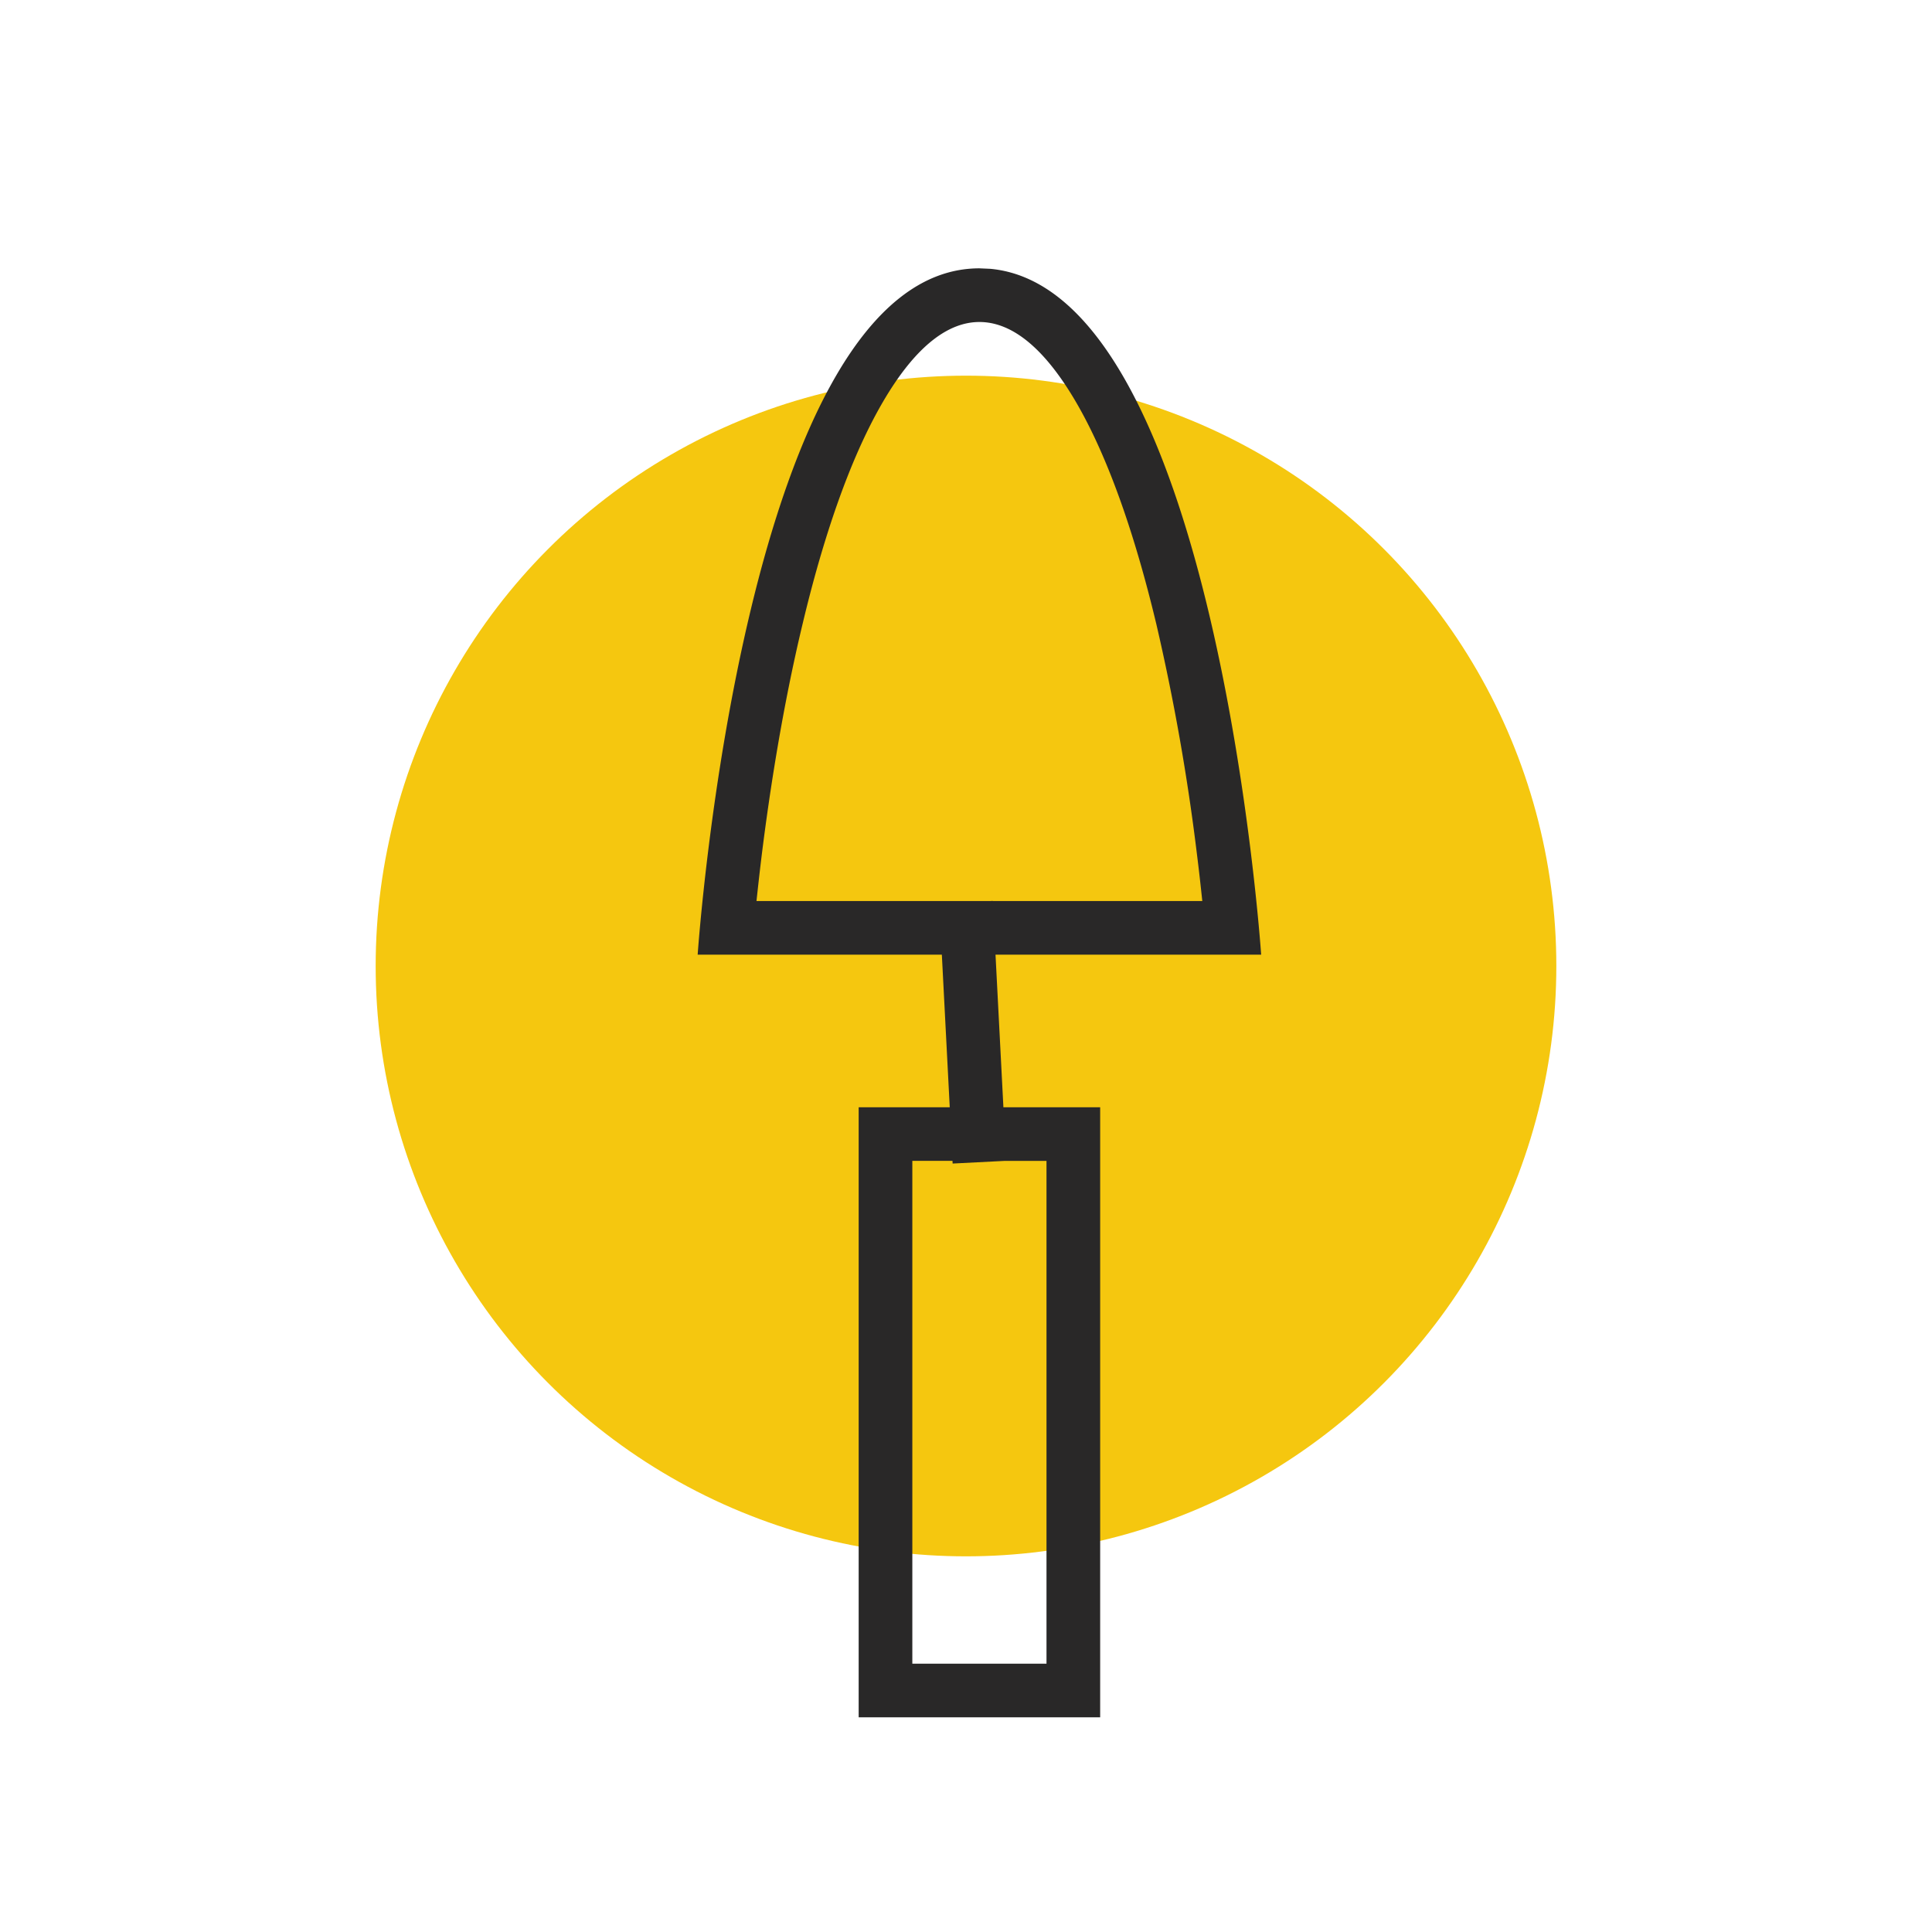
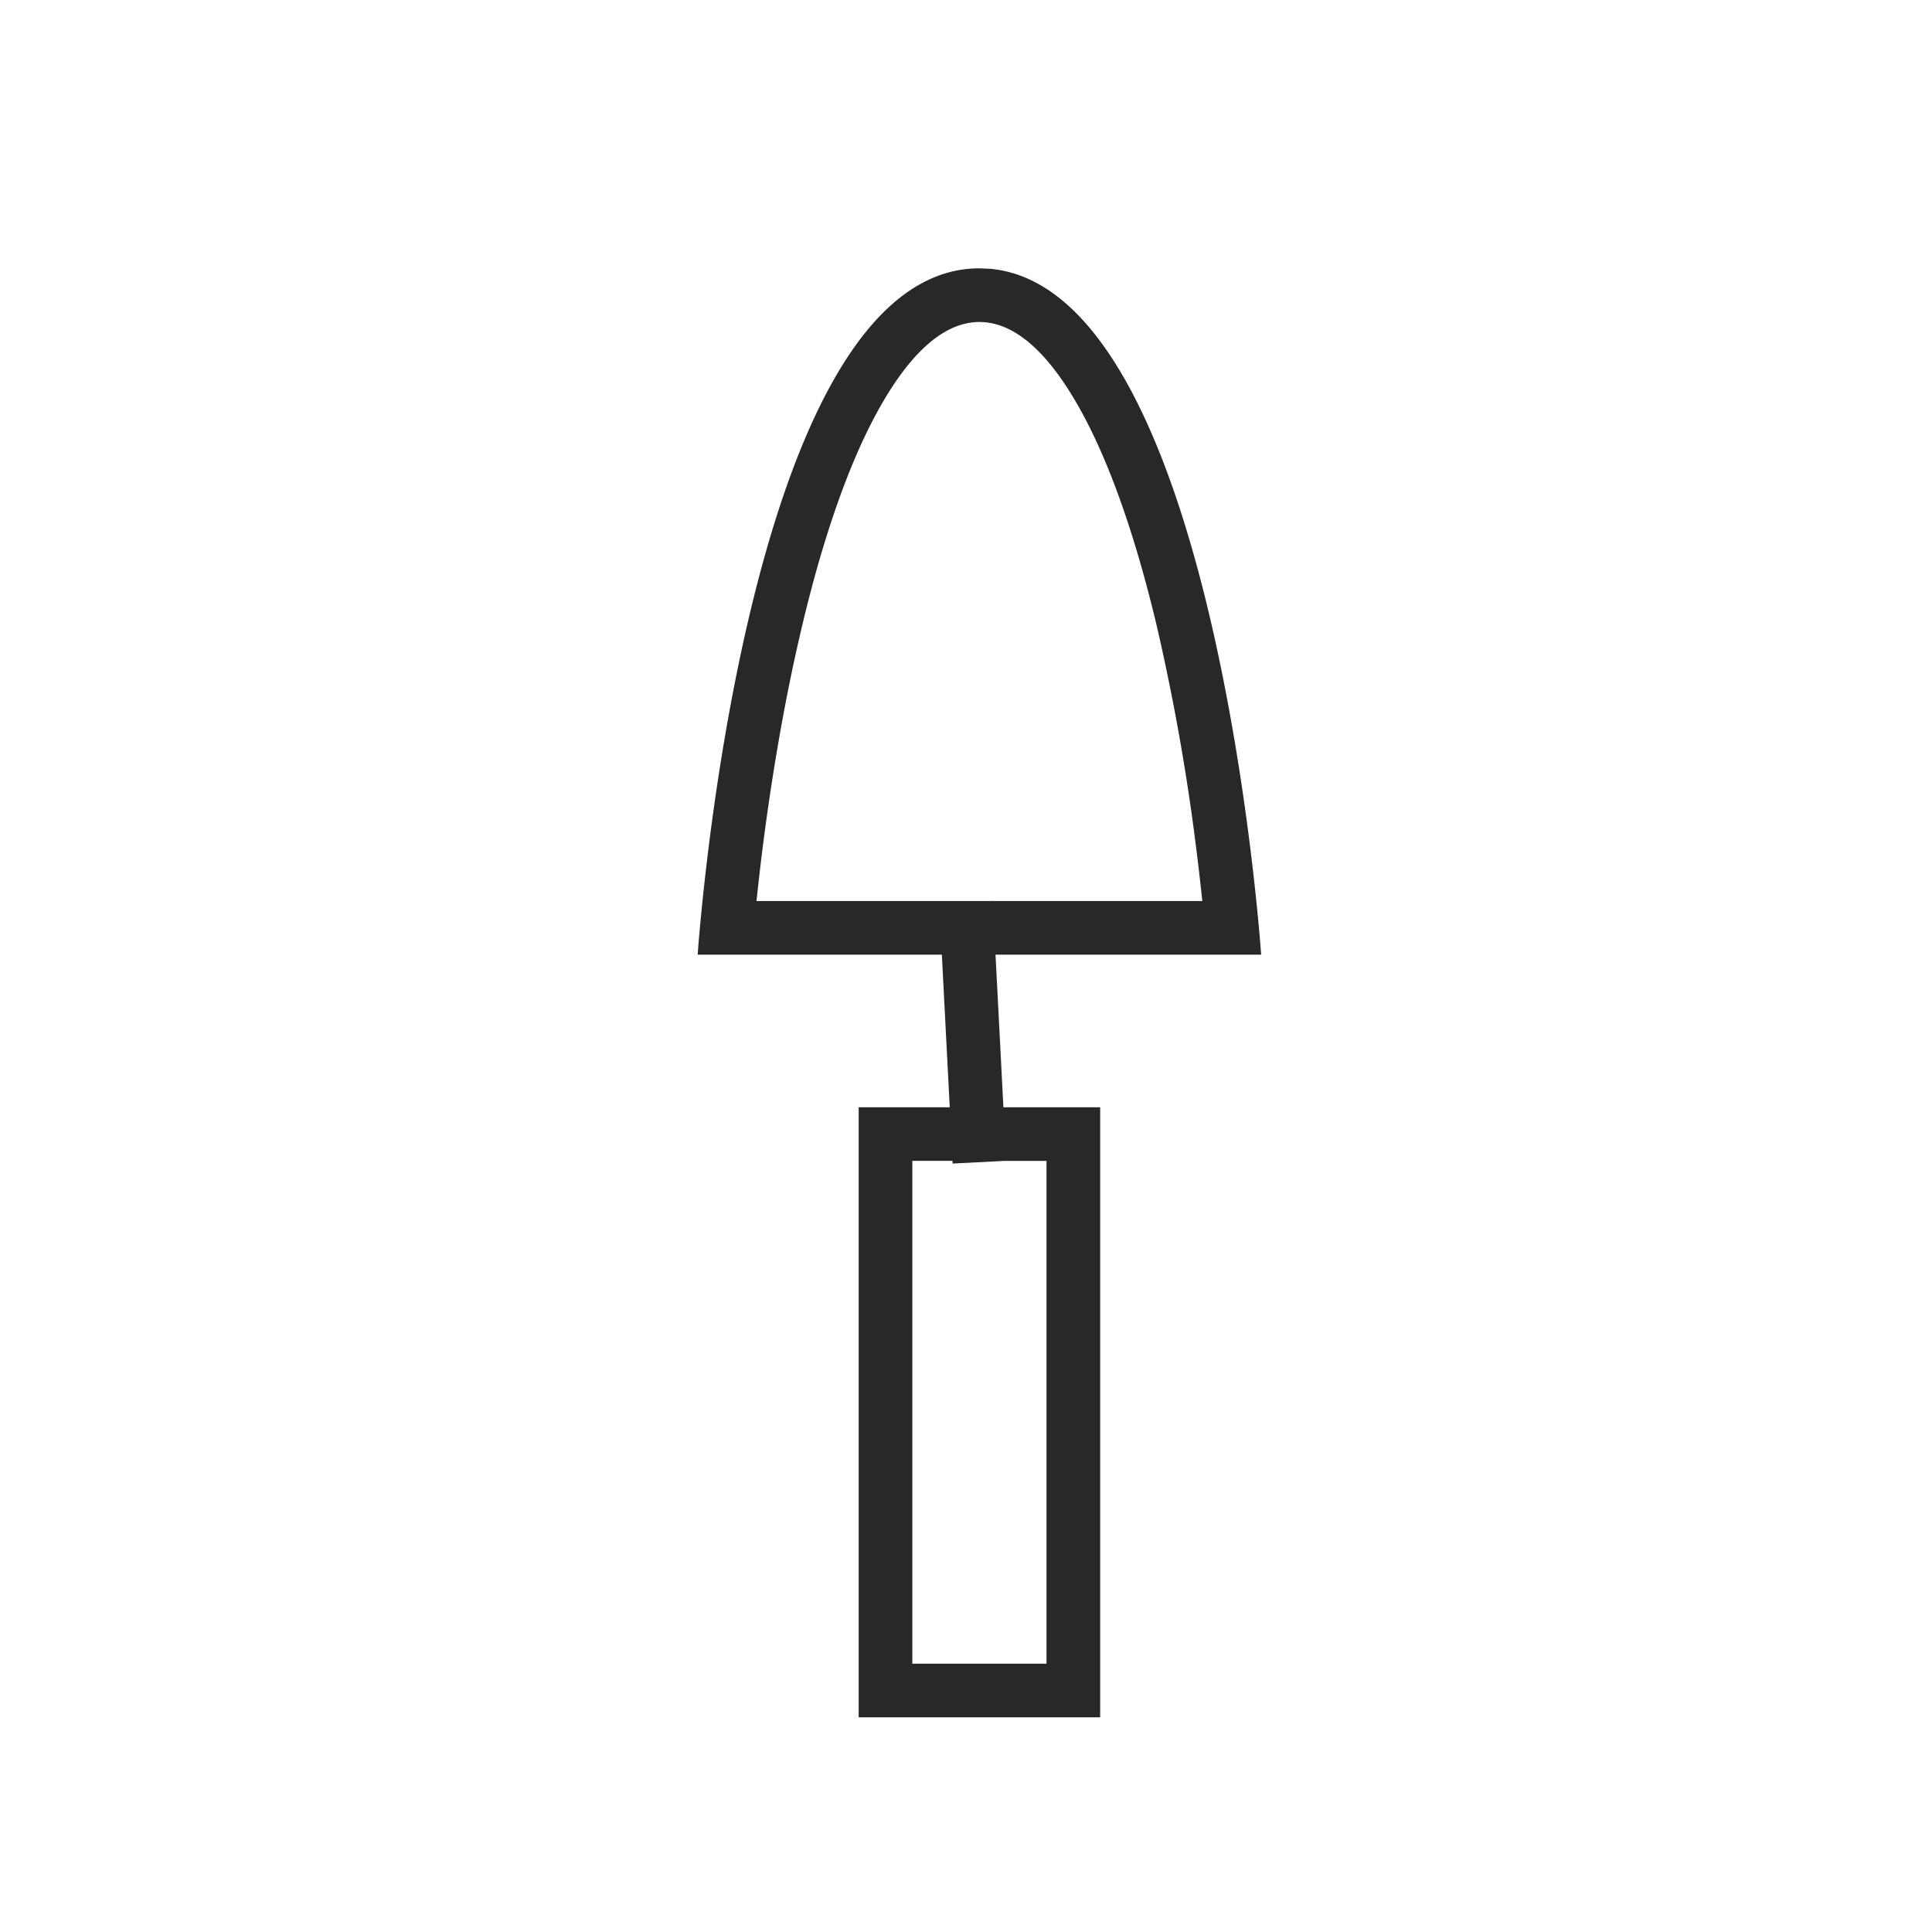
<svg xmlns="http://www.w3.org/2000/svg" width="36" height="36" fill="none">
-   <circle cx="18" cy="18" r="11" fill="#F5C70F" />
  <path d="M18.453 5.009c4.193.386 5.041 12.698 5.047 12.78h-4.95l.147 2.843H20.5V32H16V20.632h1.697l-.147-2.843H13C13.006 17.706 13.881 5 18.25 5l.203.009ZM17 31h2.5v-9.368h-.79l-.959.049-.003-.05H17V31Zm1.25-25c-.544 0-1.16.392-1.805 1.501-.624 1.073-1.117 2.56-1.49 4.126-.372 1.55-.612 3.11-.759 4.288-.04.324-.072.618-.1.874h4.365l.038-.002v.002h3.904c-.027-.256-.059-.55-.1-.874a40.496 40.496 0 0 0-.757-4.288c-.374-1.565-.867-3.053-1.491-4.126C19.409 6.391 18.795 6 18.25 6Z" fill="#292828" />
</svg>